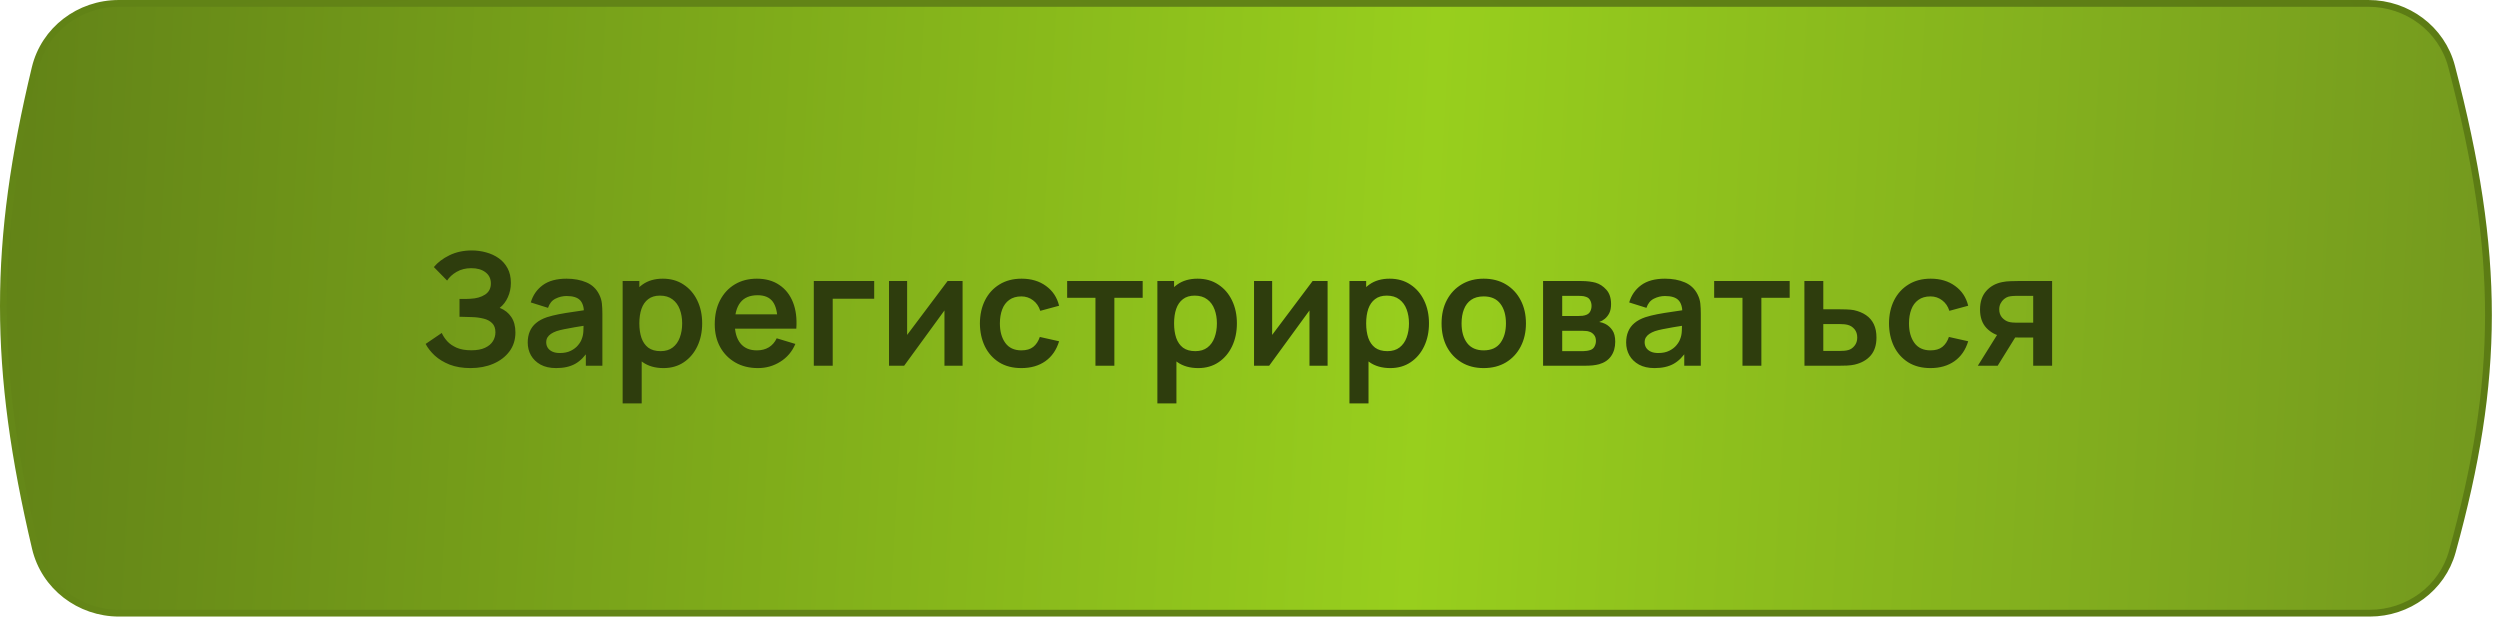
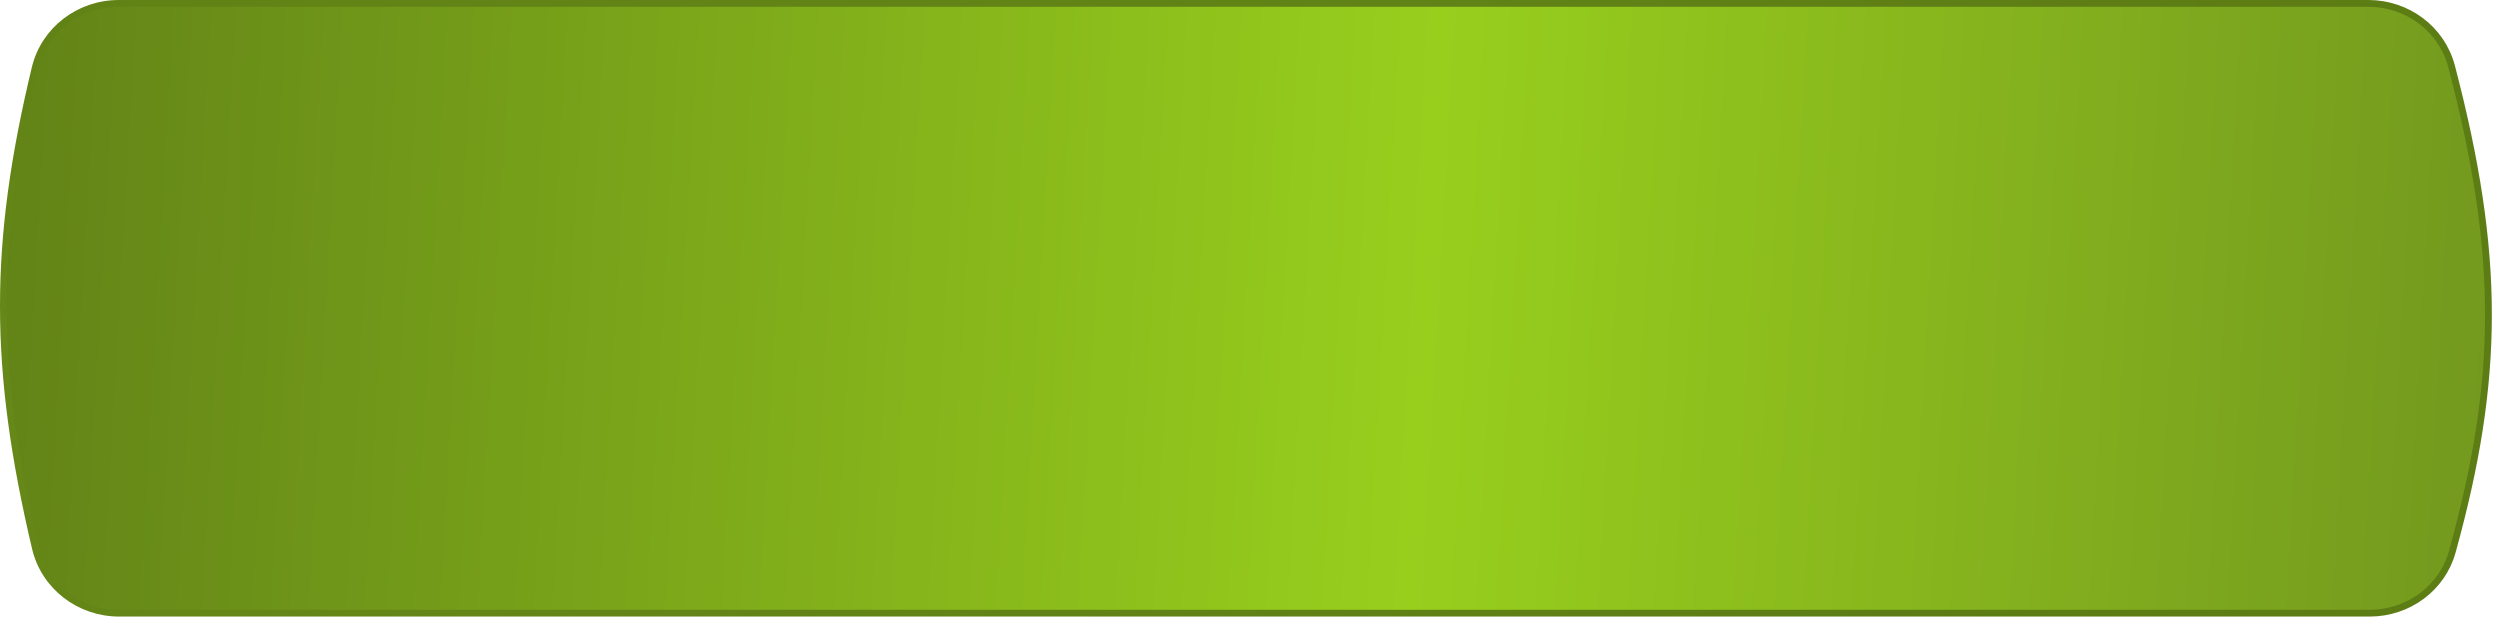
<svg xmlns="http://www.w3.org/2000/svg" width="286" height="71" viewBox="0 0 286 71" fill="none">
  <path d="M13.579 0.389H270.947C275.399 0.389 279.341 3.313 280.464 7.605C286.125 29.242 286.017 43.332 280.546 63.106C279.382 67.314 275.481 70.147 271.098 70.147H13.626C9.084 70.147 5.086 67.106 4.047 62.7C-0.844 41.968 -0.81 27.881 4.02 7.783C5.072 3.403 9.058 0.389 13.579 0.389Z" fill="url(#paint0_linear_59_752)" stroke="url(#paint1_radial_59_752)" stroke-width="0.776" />
-   <path d="M53.832 42.109C52.923 42.109 52.127 41.977 51.445 41.714C50.769 41.445 50.201 41.101 49.741 40.682C49.286 40.258 48.936 39.812 48.691 39.346L50.539 38.09C50.683 38.419 50.892 38.736 51.167 39.041C51.442 39.34 51.804 39.588 52.253 39.785C52.701 39.977 53.258 40.072 53.922 40.072C54.562 40.072 55.085 39.977 55.492 39.785C55.898 39.594 56.197 39.343 56.389 39.032C56.58 38.721 56.676 38.383 56.676 38.018C56.676 37.563 56.55 37.213 56.299 36.968C56.048 36.717 55.719 36.543 55.312 36.448C54.905 36.346 54.472 36.289 54.011 36.277C53.593 36.265 53.291 36.256 53.105 36.25C52.92 36.244 52.797 36.241 52.737 36.241C52.677 36.241 52.621 36.241 52.567 36.241V34.196C52.633 34.196 52.743 34.196 52.899 34.196C53.06 34.196 53.225 34.196 53.392 34.196C53.566 34.19 53.706 34.184 53.814 34.178C54.496 34.148 55.055 33.989 55.492 33.702C55.934 33.415 56.156 32.99 56.156 32.428C56.156 31.884 55.949 31.456 55.536 31.145C55.13 30.834 54.588 30.679 53.913 30.679C53.279 30.679 52.719 30.819 52.235 31.1C51.756 31.381 51.394 31.713 51.149 32.096L49.633 30.553C50.069 30.021 50.662 29.572 51.409 29.207C52.163 28.837 53.018 28.651 53.975 28.651C54.538 28.651 55.085 28.726 55.617 28.875C56.15 29.019 56.628 29.24 57.053 29.539C57.477 29.838 57.815 30.221 58.066 30.688C58.318 31.154 58.443 31.71 58.443 32.356C58.443 32.949 58.33 33.496 58.102 33.998C57.881 34.495 57.57 34.901 57.169 35.218C57.738 35.446 58.177 35.793 58.488 36.259C58.805 36.726 58.964 37.315 58.964 38.027C58.964 38.864 58.736 39.588 58.282 40.198C57.827 40.808 57.211 41.281 56.434 41.615C55.662 41.944 54.795 42.109 53.832 42.109ZM63.619 42.109C62.919 42.109 62.327 41.977 61.842 41.714C61.358 41.445 60.99 41.089 60.739 40.647C60.493 40.204 60.371 39.717 60.371 39.184C60.371 38.718 60.449 38.299 60.604 37.928C60.76 37.551 60.999 37.228 61.322 36.959C61.645 36.684 62.063 36.46 62.578 36.286C62.967 36.161 63.421 36.047 63.942 35.945C64.468 35.844 65.036 35.751 65.646 35.667C66.262 35.577 66.905 35.482 67.575 35.38L66.804 35.82C66.81 35.15 66.66 34.656 66.355 34.339C66.05 34.022 65.536 33.864 64.812 33.864C64.375 33.864 63.954 33.965 63.547 34.169C63.14 34.372 62.856 34.722 62.694 35.218L60.721 34.599C60.96 33.78 61.414 33.122 62.084 32.626C62.76 32.129 63.669 31.881 64.812 31.881C65.673 31.881 66.43 32.022 67.082 32.303C67.74 32.584 68.227 33.044 68.544 33.684C68.718 34.025 68.822 34.375 68.858 34.734C68.894 35.087 68.912 35.473 68.912 35.891V41.84H67.019V39.74L67.333 40.081C66.896 40.781 66.385 41.295 65.799 41.624C65.219 41.947 64.492 42.109 63.619 42.109ZM64.049 40.386C64.54 40.386 64.958 40.3 65.305 40.126C65.652 39.953 65.927 39.74 66.131 39.489C66.34 39.238 66.481 39.002 66.552 38.78C66.666 38.505 66.729 38.191 66.741 37.838C66.759 37.48 66.768 37.189 66.768 36.968L67.432 37.166C66.78 37.267 66.221 37.357 65.754 37.435C65.287 37.512 64.887 37.587 64.552 37.659C64.217 37.725 63.921 37.8 63.663 37.883C63.412 37.973 63.2 38.078 63.026 38.197C62.853 38.317 62.718 38.454 62.623 38.61C62.533 38.766 62.488 38.948 62.488 39.157C62.488 39.397 62.548 39.609 62.668 39.794C62.787 39.974 62.961 40.117 63.188 40.225C63.421 40.333 63.708 40.386 64.049 40.386ZM75.904 42.109C74.959 42.109 74.167 41.885 73.527 41.436C72.887 40.987 72.405 40.377 72.082 39.606C71.759 38.828 71.598 37.958 71.598 36.995C71.598 36.02 71.759 35.147 72.082 34.375C72.405 33.604 72.878 32.996 73.5 32.554C74.128 32.105 74.902 31.881 75.823 31.881C76.739 31.881 77.531 32.105 78.201 32.554C78.877 32.996 79.4 33.604 79.771 34.375C80.142 35.141 80.328 36.014 80.328 36.995C80.328 37.964 80.145 38.834 79.78 39.606C79.415 40.377 78.901 40.987 78.237 41.436C77.573 41.885 76.796 42.109 75.904 42.109ZM71.23 46.146V32.15H73.141V38.951H73.41V46.146H71.23ZM75.572 40.171C76.135 40.171 76.598 40.031 76.963 39.749C77.328 39.468 77.597 39.088 77.77 38.61C77.95 38.126 78.04 37.587 78.04 36.995C78.04 36.409 77.95 35.877 77.77 35.398C77.591 34.913 77.313 34.531 76.936 34.25C76.559 33.962 76.081 33.819 75.501 33.819C74.95 33.819 74.502 33.953 74.155 34.223C73.808 34.486 73.551 34.857 73.383 35.335C73.222 35.808 73.141 36.361 73.141 36.995C73.141 37.623 73.222 38.176 73.383 38.655C73.551 39.133 73.811 39.507 74.164 39.776C74.523 40.039 74.992 40.171 75.572 40.171ZM86.71 42.109C85.729 42.109 84.868 41.897 84.126 41.472C83.385 41.047 82.805 40.458 82.386 39.705C81.973 38.951 81.767 38.084 81.767 37.103C81.767 36.044 81.97 35.126 82.377 34.348C82.784 33.565 83.349 32.958 84.073 32.527C84.796 32.096 85.634 31.881 86.585 31.881C87.59 31.881 88.442 32.117 89.142 32.59C89.847 33.056 90.371 33.717 90.712 34.573C91.053 35.428 91.181 36.436 91.098 37.596H88.953V36.807C88.947 35.754 88.762 34.985 88.397 34.501C88.032 34.016 87.458 33.774 86.674 33.774C85.789 33.774 85.131 34.049 84.701 34.599C84.27 35.144 84.055 35.942 84.055 36.995C84.055 37.976 84.27 38.736 84.701 39.274C85.131 39.812 85.759 40.081 86.585 40.081C87.117 40.081 87.575 39.965 87.957 39.731C88.346 39.492 88.645 39.148 88.855 38.7L90.99 39.346C90.619 40.219 90.045 40.898 89.267 41.382C88.496 41.867 87.643 42.109 86.71 42.109ZM83.373 37.596V35.963H90.039V37.596H83.373ZM93.099 41.84V32.15H100.008V34.178H95.262V41.84H93.099ZM110.119 32.15V41.84H108.046V35.515L103.435 41.84H101.703V32.15H103.775V38.314L108.405 32.15H110.119ZM116.846 42.109C115.847 42.109 114.995 41.888 114.289 41.445C113.583 40.996 113.042 40.386 112.665 39.615C112.294 38.843 112.106 37.97 112.1 36.995C112.106 36.002 112.3 35.123 112.683 34.357C113.072 33.586 113.622 32.981 114.334 32.545C115.045 32.102 115.892 31.881 116.873 31.881C117.973 31.881 118.903 32.159 119.663 32.715C120.429 33.266 120.928 34.019 121.161 34.976L119.008 35.559C118.841 35.039 118.562 34.635 118.174 34.348C117.785 34.055 117.342 33.909 116.846 33.909C116.284 33.909 115.82 34.043 115.455 34.312C115.09 34.576 114.821 34.94 114.648 35.407C114.474 35.873 114.387 36.403 114.387 36.995C114.387 37.916 114.594 38.661 115.007 39.229C115.419 39.797 116.032 40.081 116.846 40.081C117.42 40.081 117.872 39.95 118.201 39.687C118.536 39.423 118.787 39.044 118.954 38.547L121.161 39.041C120.862 40.028 120.339 40.787 119.591 41.319C118.844 41.846 117.928 42.109 116.846 42.109ZM125.32 41.84V34.07H122.082V32.15H130.722V34.07H127.483V41.84H125.32ZM137.078 42.109C136.133 42.109 135.341 41.885 134.701 41.436C134.061 40.987 133.579 40.377 133.256 39.606C132.933 38.828 132.772 37.958 132.772 36.995C132.772 36.02 132.933 35.147 133.256 34.375C133.579 33.604 134.052 32.996 134.674 32.554C135.302 32.105 136.076 31.881 136.997 31.881C137.913 31.881 138.705 32.105 139.375 32.554C140.051 32.996 140.574 33.604 140.945 34.375C141.316 35.141 141.501 36.014 141.501 36.995C141.501 37.964 141.319 38.834 140.954 39.606C140.589 40.377 140.075 40.987 139.411 41.436C138.747 41.885 137.969 42.109 137.078 42.109ZM132.404 46.146V32.15H134.315V38.951H134.584V46.146H132.404ZM136.746 40.171C137.309 40.171 137.772 40.031 138.137 39.749C138.502 39.468 138.771 39.088 138.944 38.61C139.124 38.126 139.214 37.587 139.214 36.995C139.214 36.409 139.124 35.877 138.944 35.398C138.765 34.913 138.487 34.531 138.11 34.25C137.733 33.962 137.255 33.819 136.674 33.819C136.124 33.819 135.676 33.953 135.329 34.223C134.982 34.486 134.725 34.857 134.557 35.335C134.396 35.808 134.315 36.361 134.315 36.995C134.315 37.623 134.396 38.176 134.557 38.655C134.725 39.133 134.985 39.507 135.338 39.776C135.697 40.039 136.166 40.171 136.746 40.171ZM151.877 32.15V41.84H149.804V35.515L145.193 41.84H143.461V32.15H145.534V38.314L150.163 32.15H151.877ZM159.052 42.109C158.107 42.109 157.315 41.885 156.675 41.436C156.035 40.987 155.553 40.377 155.23 39.606C154.907 38.828 154.746 37.958 154.746 36.995C154.746 36.02 154.907 35.147 155.23 34.375C155.553 33.604 156.026 32.996 156.648 32.554C157.276 32.105 158.051 31.881 158.972 31.881C159.887 31.881 160.679 32.105 161.349 32.554C162.025 32.996 162.549 33.604 162.919 34.375C163.29 35.141 163.476 36.014 163.476 36.995C163.476 37.964 163.293 38.834 162.928 39.606C162.564 40.377 162.049 40.987 161.385 41.436C160.721 41.885 159.944 42.109 159.052 42.109ZM154.378 46.146V32.15H156.289V38.951H156.558V46.146H154.378ZM158.721 40.171C159.283 40.171 159.746 40.031 160.111 39.749C160.476 39.468 160.745 39.088 160.919 38.61C161.098 38.126 161.188 37.587 161.188 36.995C161.188 36.409 161.098 35.877 160.919 35.398C160.739 34.913 160.461 34.531 160.084 34.25C159.707 33.962 159.229 33.819 158.649 33.819C158.098 33.819 157.65 33.953 157.303 34.223C156.956 34.486 156.699 34.857 156.531 35.335C156.37 35.808 156.289 36.361 156.289 36.995C156.289 37.623 156.37 38.176 156.531 38.655C156.699 39.133 156.959 39.507 157.312 39.776C157.671 40.039 158.14 40.171 158.721 40.171ZM169.733 42.109C168.764 42.109 167.918 41.891 167.194 41.454C166.47 41.017 165.908 40.416 165.507 39.651C165.112 38.879 164.915 37.994 164.915 36.995C164.915 35.978 165.118 35.087 165.525 34.321C165.932 33.556 166.497 32.958 167.221 32.527C167.944 32.096 168.782 31.881 169.733 31.881C170.708 31.881 171.557 32.099 172.281 32.536C173.005 32.973 173.567 33.577 173.968 34.348C174.368 35.114 174.569 35.996 174.569 36.995C174.569 38 174.365 38.888 173.959 39.66C173.558 40.425 172.996 41.026 172.272 41.463C171.548 41.894 170.702 42.109 169.733 42.109ZM169.733 40.081C170.594 40.081 171.234 39.794 171.653 39.22C172.072 38.646 172.281 37.904 172.281 36.995C172.281 36.056 172.069 35.308 171.644 34.752C171.219 34.19 170.582 33.909 169.733 33.909C169.153 33.909 168.674 34.04 168.297 34.303C167.927 34.561 167.651 34.922 167.472 35.389C167.293 35.85 167.203 36.385 167.203 36.995C167.203 37.934 167.415 38.685 167.84 39.247C168.27 39.803 168.901 40.081 169.733 40.081ZM176.528 41.84V32.15H180.933C181.25 32.15 181.546 32.168 181.821 32.204C182.096 32.24 182.332 32.285 182.53 32.339C182.996 32.476 183.409 32.745 183.768 33.146C184.127 33.541 184.306 34.088 184.306 34.788C184.306 35.201 184.24 35.541 184.109 35.811C183.977 36.074 183.804 36.295 183.589 36.475C183.487 36.558 183.382 36.63 183.274 36.69C183.167 36.75 183.059 36.798 182.951 36.834C183.185 36.869 183.406 36.938 183.615 37.04C183.944 37.201 184.22 37.441 184.441 37.758C184.668 38.075 184.782 38.52 184.782 39.094C184.782 39.746 184.623 40.297 184.306 40.745C183.995 41.188 183.538 41.496 182.934 41.669C182.712 41.729 182.458 41.774 182.171 41.804C181.884 41.828 181.591 41.84 181.292 41.84H176.528ZM178.717 40.171H181.139C181.265 40.171 181.402 40.159 181.552 40.135C181.701 40.111 181.836 40.078 181.956 40.036C182.171 39.959 182.326 39.821 182.422 39.624C182.524 39.426 182.575 39.22 182.575 39.005C182.575 38.712 182.5 38.478 182.35 38.305C182.207 38.126 182.033 38.006 181.83 37.946C181.71 37.898 181.579 37.871 181.435 37.865C181.298 37.853 181.184 37.847 181.094 37.847H178.717V40.171ZM178.717 36.152H180.511C180.697 36.152 180.876 36.143 181.049 36.125C181.229 36.101 181.378 36.062 181.498 36.008C181.695 35.93 181.839 35.799 181.929 35.613C182.024 35.428 182.072 35.221 182.072 34.994C182.072 34.755 182.018 34.54 181.911 34.348C181.809 34.151 181.645 34.019 181.417 33.953C181.268 33.894 181.085 33.861 180.87 33.855C180.661 33.849 180.526 33.846 180.466 33.846H178.717V36.152ZM189.278 42.109C188.579 42.109 187.986 41.977 187.502 41.714C187.017 41.445 186.65 41.089 186.398 40.647C186.153 40.204 186.031 39.717 186.031 39.184C186.031 38.718 186.108 38.299 186.264 37.928C186.419 37.551 186.659 37.228 186.982 36.959C187.305 36.684 187.723 36.46 188.238 36.286C188.626 36.161 189.081 36.047 189.601 35.945C190.128 35.844 190.696 35.751 191.306 35.667C191.922 35.577 192.565 35.482 193.235 35.38L192.463 35.82C192.469 35.15 192.32 34.656 192.015 34.339C191.71 34.022 191.195 33.864 190.472 33.864C190.035 33.864 189.613 33.965 189.207 34.169C188.8 34.372 188.516 34.722 188.354 35.218L186.38 34.599C186.62 33.78 187.074 33.122 187.744 32.626C188.42 32.129 189.329 31.881 190.472 31.881C191.333 31.881 192.09 32.022 192.742 32.303C193.4 32.584 193.887 33.044 194.204 33.684C194.377 34.025 194.482 34.375 194.518 34.734C194.554 35.087 194.572 35.473 194.572 35.891V41.84H192.679V39.74L192.993 40.081C192.556 40.781 192.045 41.295 191.459 41.624C190.878 41.947 190.152 42.109 189.278 42.109ZM189.709 40.386C190.2 40.386 190.618 40.3 190.965 40.126C191.312 39.953 191.587 39.74 191.791 39.489C192 39.238 192.14 39.002 192.212 38.78C192.326 38.505 192.389 38.191 192.401 37.838C192.419 37.48 192.428 37.189 192.428 36.968L193.091 37.166C192.44 37.267 191.88 37.357 191.414 37.435C190.947 37.512 190.546 37.587 190.211 37.659C189.877 37.725 189.58 37.8 189.323 37.883C189.072 37.973 188.86 38.078 188.686 38.197C188.513 38.317 188.378 38.454 188.283 38.61C188.193 38.766 188.148 38.948 188.148 39.157C188.148 39.397 188.208 39.609 188.327 39.794C188.447 39.974 188.62 40.117 188.848 40.225C189.081 40.333 189.368 40.386 189.709 40.386ZM199.339 41.84V34.07H196.1V32.15H204.74V34.07H201.501V41.84H199.339ZM206.431 41.84L206.422 32.15H208.585V35.38H210.325C210.594 35.38 210.896 35.386 211.231 35.398C211.572 35.41 211.856 35.437 212.084 35.479C212.628 35.598 213.092 35.79 213.474 36.053C213.863 36.316 214.159 36.66 214.363 37.085C214.566 37.509 214.668 38.021 214.668 38.619C214.668 39.474 214.446 40.159 214.004 40.673C213.567 41.182 212.951 41.529 212.155 41.714C211.916 41.768 211.623 41.804 211.276 41.822C210.935 41.834 210.627 41.84 210.352 41.84H206.431ZM208.585 40.144H210.541C210.672 40.144 210.819 40.138 210.98 40.126C211.142 40.114 211.297 40.087 211.447 40.045C211.716 39.974 211.952 39.812 212.155 39.561C212.365 39.304 212.469 38.99 212.469 38.619C212.469 38.23 212.365 37.91 212.155 37.659C211.946 37.408 211.689 37.243 211.384 37.166C211.246 37.13 211.103 37.106 210.953 37.094C210.804 37.082 210.666 37.076 210.541 37.076H208.585V40.144ZM220.847 42.109C219.848 42.109 218.996 41.888 218.29 41.445C217.584 40.996 217.043 40.386 216.666 39.615C216.295 38.843 216.107 37.97 216.101 36.995C216.107 36.002 216.301 35.123 216.684 34.357C217.073 33.586 217.623 32.981 218.335 32.545C219.046 32.102 219.893 31.881 220.874 31.881C221.974 31.881 222.904 32.159 223.664 32.715C224.43 33.266 224.929 34.019 225.162 34.976L223.009 35.559C222.842 35.039 222.563 34.635 222.175 34.348C221.786 34.055 221.343 33.909 220.847 33.909C220.285 33.909 219.821 34.043 219.456 34.312C219.091 34.576 218.822 34.94 218.649 35.407C218.475 35.873 218.388 36.403 218.388 36.995C218.388 37.916 218.595 38.661 219.007 39.229C219.42 39.797 220.033 40.081 220.847 40.081C221.421 40.081 221.873 39.95 222.202 39.687C222.536 39.423 222.788 39.044 222.955 38.547L225.162 39.041C224.863 40.028 224.34 40.787 223.592 41.319C222.844 41.846 221.929 42.109 220.847 42.109ZM232.598 41.84V38.61H230.867C230.645 38.61 230.367 38.604 230.032 38.592C229.703 38.58 229.395 38.55 229.108 38.502C228.361 38.365 227.741 38.039 227.251 37.524C226.761 37.004 226.515 36.298 226.515 35.407C226.515 34.534 226.749 33.831 227.215 33.299C227.682 32.766 228.289 32.425 229.036 32.276C229.347 32.21 229.667 32.174 229.996 32.168C230.331 32.156 230.61 32.15 230.831 32.15H234.761V41.84H232.598ZM226.264 41.84L228.579 38.134H230.831L228.534 41.84H226.264ZM230.642 36.914H232.598V33.846H230.642C230.529 33.846 230.391 33.852 230.23 33.864C230.068 33.876 229.907 33.903 229.745 33.944C229.572 33.998 229.407 34.091 229.252 34.223C229.096 34.354 228.968 34.519 228.866 34.716C228.764 34.913 228.713 35.138 228.713 35.389C228.713 35.766 228.821 36.08 229.036 36.331C229.258 36.576 229.515 36.741 229.808 36.825C229.952 36.86 230.098 36.884 230.248 36.896C230.403 36.908 230.535 36.914 230.642 36.914Z" fill="#2E3D0D" />
  <defs>
    <linearGradient id="paint0_linear_59_752" x1="-5.309" y1="9.699" x2="287.737" y2="26.375" gradientUnits="userSpaceOnUse">
      <stop stop-color="#608017" />
      <stop offset="0.577" stop-color="#98CF1D" />
      <stop offset="1" stop-color="#73981E" />
    </linearGradient>
    <radialGradient id="paint1_radial_59_752" cx="0" cy="0" r="1" gradientTransform="matrix(239.089 -29.285 7.93 84.616 42.656 41.88)" gradientUnits="userSpaceOnUse">
      <stop offset="0.115" stop-color="#668918" />
      <stop offset="1" stop-color="#5C7C14" />
    </radialGradient>
  </defs>
</svg>